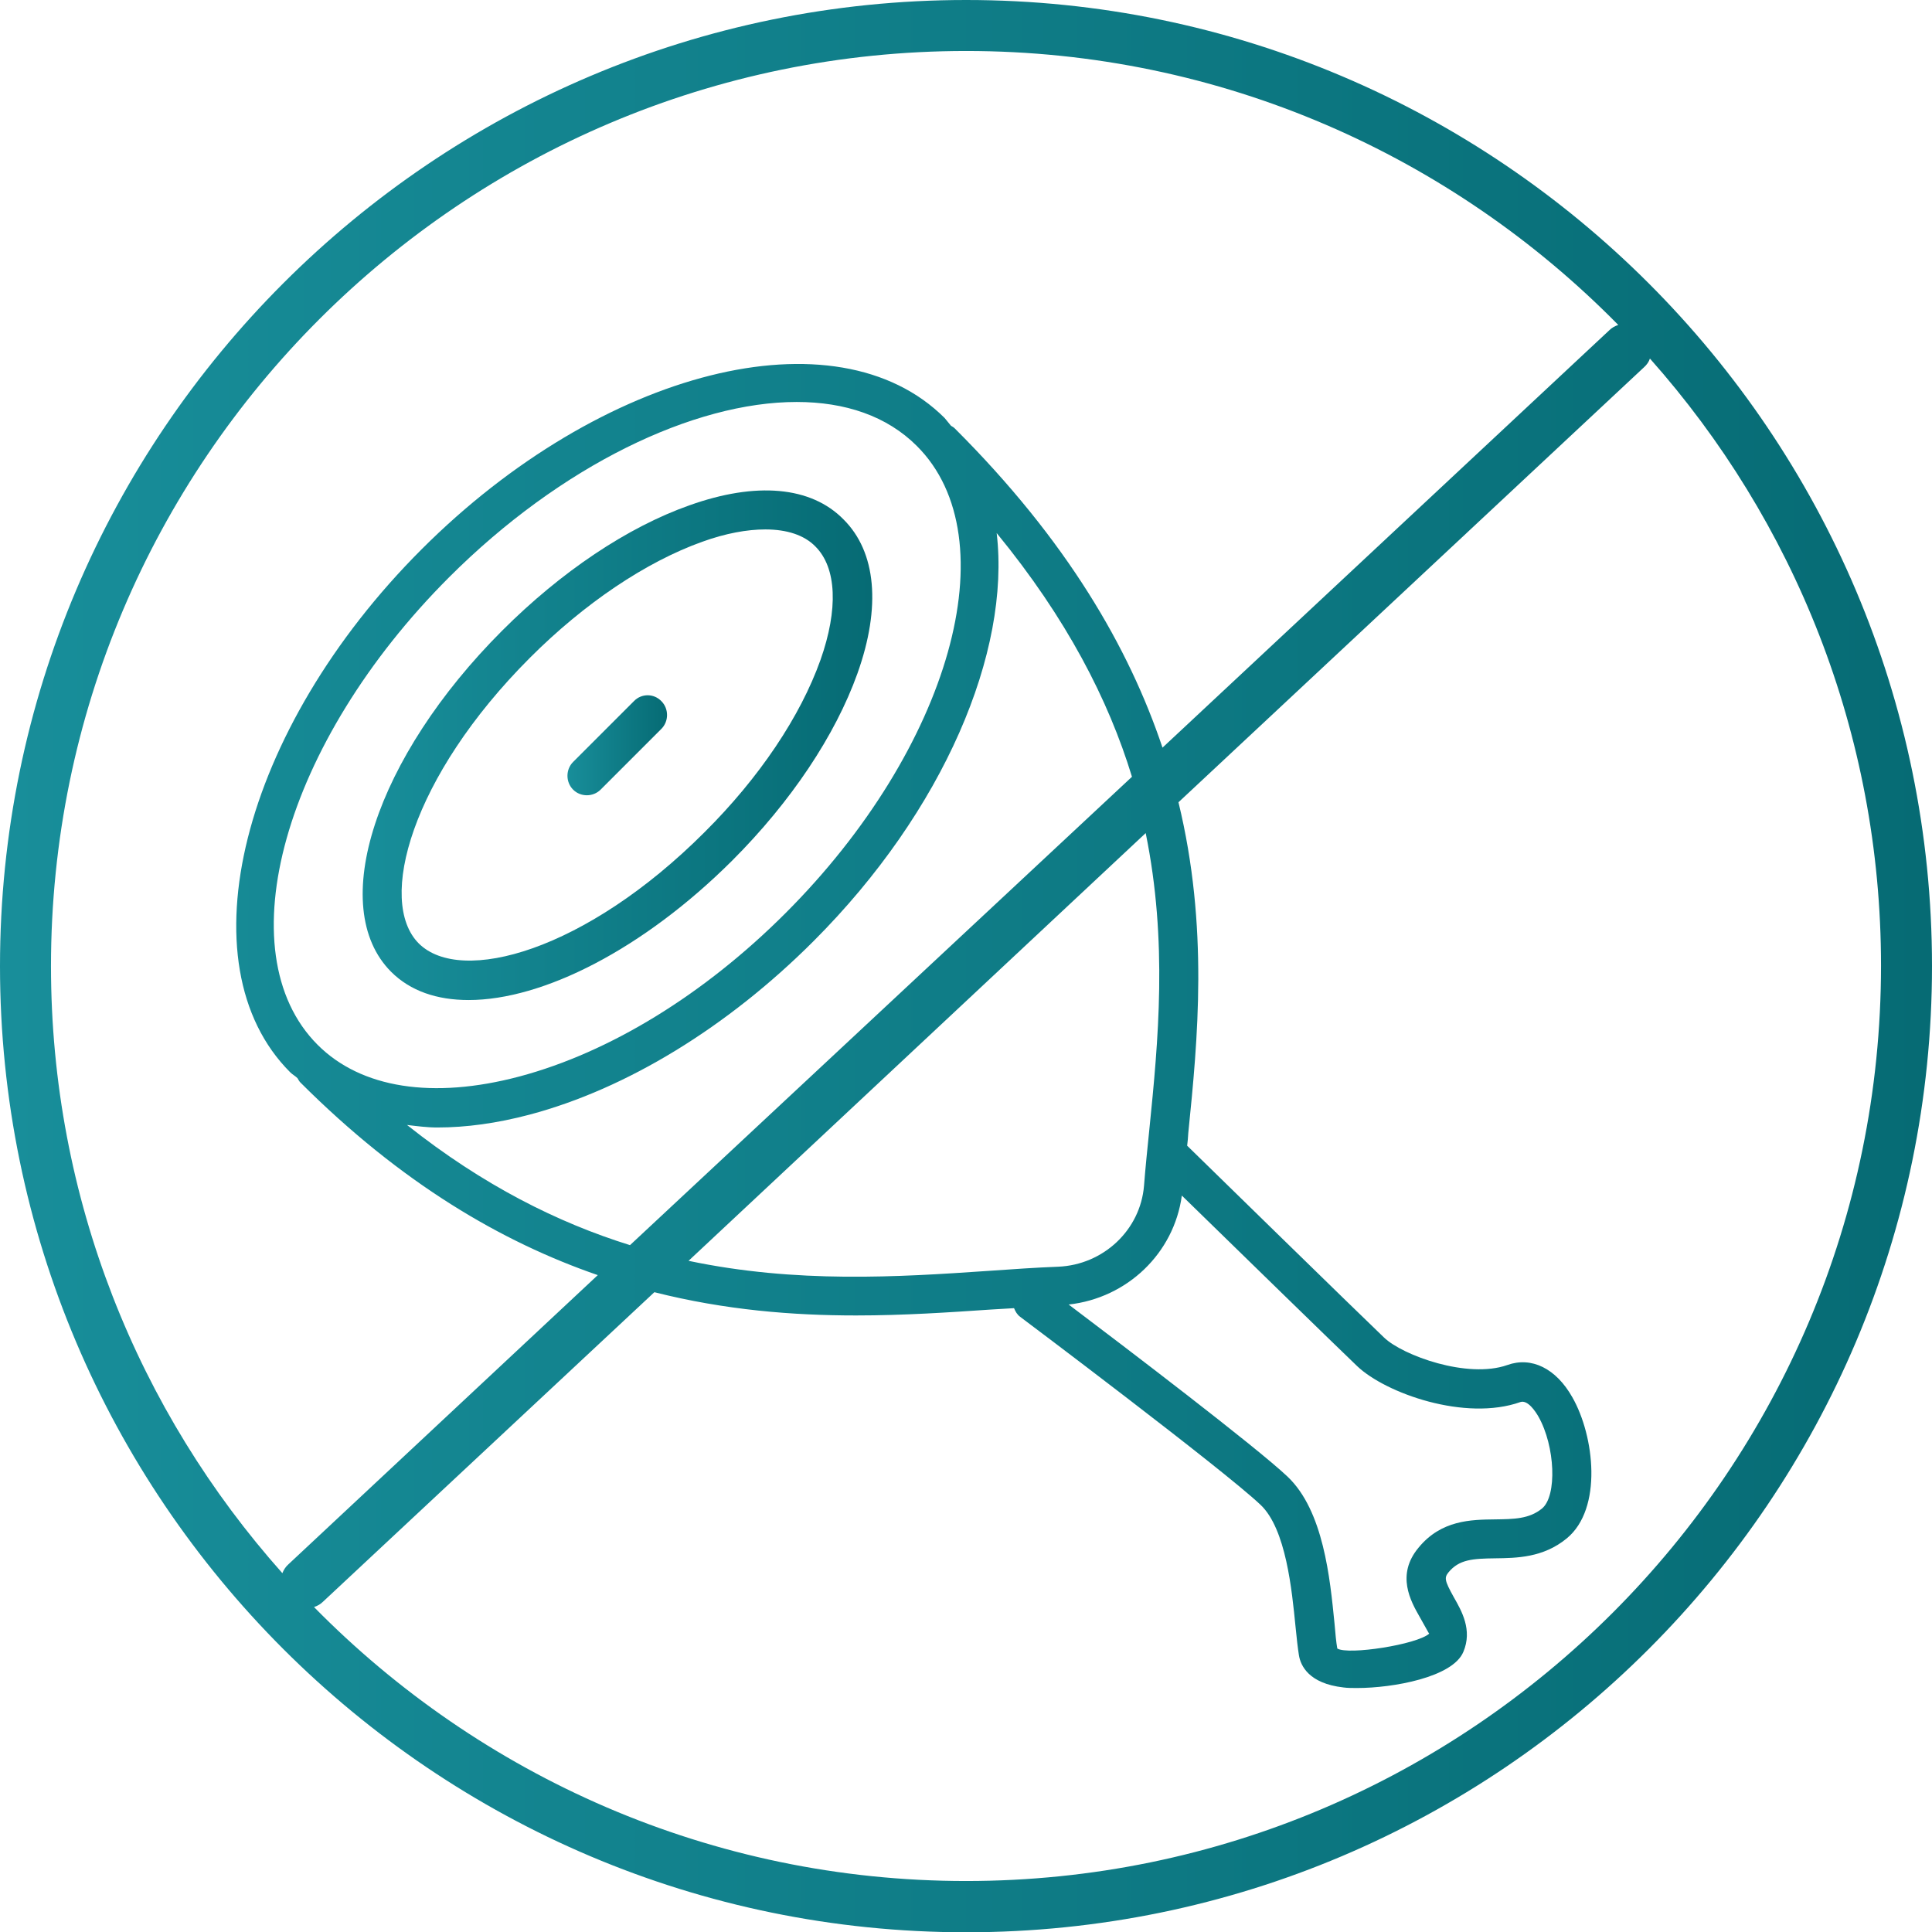
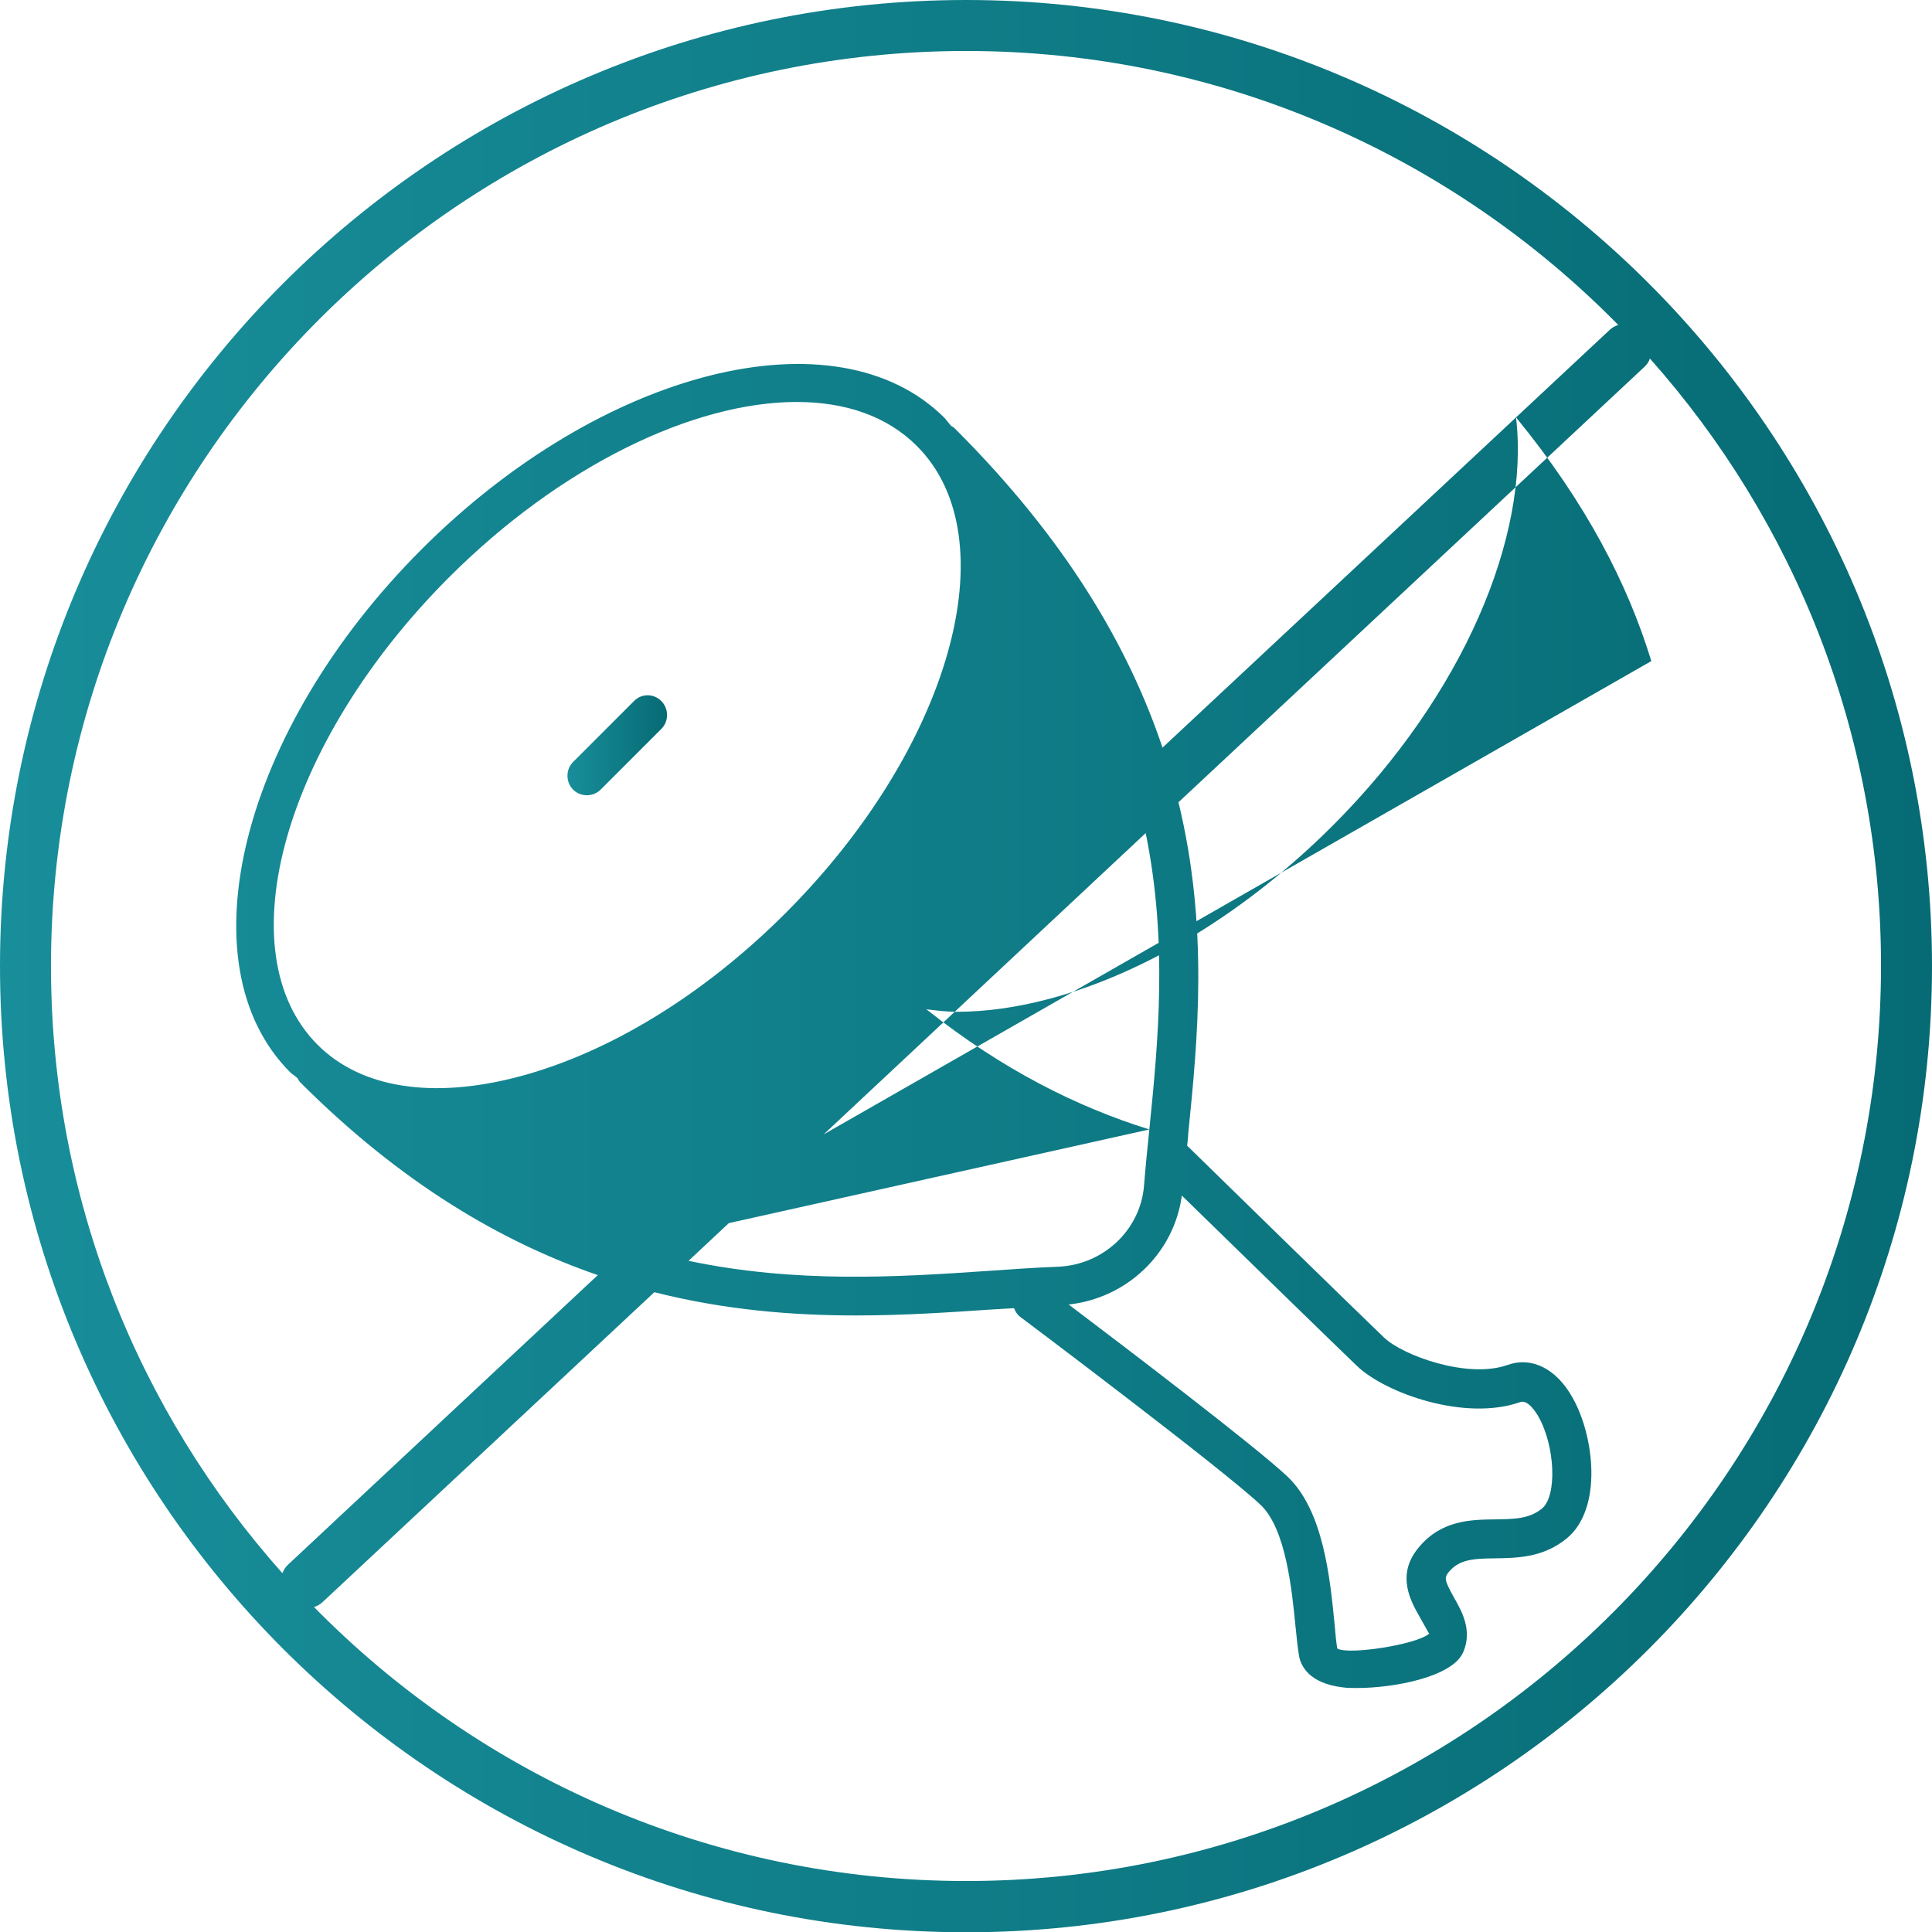
<svg xmlns="http://www.w3.org/2000/svg" version="1.1" id="Layer_1" x="0px" y="0px" viewBox="0 0 68.97 68.97" style="enable-background:new 0 0 68.97 68.97;" xml:space="preserve">
  <style type="text/css">
	.st0{fill:url(#SVGID_1_);}
	.st1{fill:url(#SVGID_2_);}
	.st2{fill:url(#SVGID_3_);}
</style>
  <g>
    <linearGradient id="SVGID_1_" gradientUnits="userSpaceOnUse" x1="0" y1="34.486" x2="68.973" y2="34.486">
      <stop offset="0" style="stop-color:#188E9A" />
      <stop offset="1" style="stop-color:#066B74" />
    </linearGradient>
-     <path class="st0" d="M34.49,0C15.47,0,0,15.47,0,34.49s15.47,34.49,34.49,34.49S68.97,53.5,68.97,34.49S53.5,0,34.49,0z    M34.49,1.82c9.11,0,17.35,3.75,23.28,9.78c-0.12,0.04-0.23,0.1-0.32,0.19L41.5,26.69c-1.2-3.57-3.41-7.4-7.42-11.4   c-0.04-0.04-0.08-0.06-0.13-0.09c-0.08-0.09-0.15-0.19-0.23-0.28c-3.86-3.85-12.23-1.75-18.67,4.69   c-6.44,6.44-8.54,14.82-4.69,18.67c0.08,0.08,0.18,0.13,0.26,0.21c0.03,0.05,0.06,0.11,0.1,0.15c3.61,3.61,7.2,5.7,10.62,6.88   L10.29,55.85c-0.1,0.09-0.16,0.19-0.21,0.31C4.94,50.39,1.82,42.8,1.82,34.49C1.82,16.47,16.47,1.82,34.49,1.82z M50.68,57.72   c0.2,0.35,0.32,0.58,0.34,0.6c-0.44,0.39-2.89,0.77-3.28,0.53c-0.04-0.22-0.07-0.54-0.1-0.9c-0.16-1.6-0.39-4.02-1.68-5.24   c-1.12-1.06-5.81-4.63-7.81-6.14c2.09-0.23,3.76-1.83,4.04-3.89c1.7,1.66,5.63,5.49,6.26,6.09c1.02,0.97,3.86,1.98,5.83,1.28   c0.26-0.08,0.53,0.33,0.64,0.52c0.6,1.06,0.67,2.83,0.13,3.28c-0.46,0.38-1.02,0.38-1.68,0.39c-0.85,0.01-1.92,0.02-2.73,1.01   C49.83,56.22,50.36,57.16,50.68,57.72z M41.03,40.32c-0.07,0.69-0.14,1.36-0.19,2.01c-0.13,1.58-1.45,2.82-3.06,2.89   c-0.8,0.03-1.64,0.09-2.51,0.15c-3.22,0.22-6.84,0.45-10.69-0.36L40.9,29.74C41.69,33.61,41.35,37.16,41.03,40.32z M22.49,44.45   c-2.57-0.8-5.24-2.13-7.96-4.29c0.35,0.04,0.7,0.09,1.08,0.09c1.03,0,2.13-0.15,3.3-0.46c3.46-0.92,7.06-3.12,10.13-6.19   c4.66-4.66,7.04-10.33,6.54-14.57c2.5,3.05,3.99,5.95,4.83,8.7L22.49,44.45z M28.04,32.6c-2.9,2.9-6.27,4.97-9.5,5.83   c-3.09,0.82-5.65,0.42-7.2-1.13c-3.31-3.31-1.2-10.8,4.69-16.69c4-4,8.74-6.26,12.41-6.26c1.73,0,3.22,0.5,4.29,1.57   C36.04,19.22,33.93,26.71,28.04,32.6z M34.49,67.15c-9.11,0-17.35-3.75-23.28-9.78c0.12-0.04,0.23-0.1,0.32-0.19l11.83-11.05   c2.53,0.64,4.95,0.83,7.2,0.83c1.71,0,3.32-0.11,4.8-0.21c0.29-0.02,0.56-0.03,0.84-0.05c0.05,0.12,0.11,0.23,0.22,0.31   c0.07,0.05,7.24,5.44,8.58,6.71c0.91,0.86,1.12,3.05,1.25,4.36c0.04,0.41,0.08,0.76,0.12,1.01c0.06,0.37,0.35,1.01,1.59,1.15   c0.14,0.02,0.31,0.02,0.49,0.02c1.27,0,3.41-0.38,3.79-1.29c0.33-0.78-0.06-1.46-0.34-1.95c-0.34-0.61-0.34-0.7-0.19-0.89   c0.38-0.46,0.86-0.49,1.67-0.5c0.76-0.01,1.71-0.02,2.55-0.71c1.29-1.06,0.99-3.66,0.2-5.04c-0.58-1.03-1.46-1.46-2.32-1.15   c-1.42,0.5-3.73-0.34-4.4-0.98c-0.8-0.76-7-6.82-7.03-6.85c0.02-0.15,0.03-0.29,0.04-0.45c0.34-3.35,0.73-7.36-0.35-11.81   l16.62-15.53c0.1-0.09,0.17-0.19,0.21-0.31c5.13,5.77,8.25,13.36,8.25,21.67C67.15,52.5,52.5,67.15,34.49,67.15z" />
+     <path class="st0" d="M34.49,0C15.47,0,0,15.47,0,34.49s15.47,34.49,34.49,34.49S68.97,53.5,68.97,34.49S53.5,0,34.49,0z    M34.49,1.82c9.11,0,17.35,3.75,23.28,9.78c-0.12,0.04-0.23,0.1-0.32,0.19L41.5,26.69c-1.2-3.57-3.41-7.4-7.42-11.4   c-0.04-0.04-0.08-0.06-0.13-0.09c-0.08-0.09-0.15-0.19-0.23-0.28c-3.86-3.85-12.23-1.75-18.67,4.69   c-6.44,6.44-8.54,14.82-4.69,18.67c0.08,0.08,0.18,0.13,0.26,0.21c0.03,0.05,0.06,0.11,0.1,0.15c3.61,3.61,7.2,5.7,10.62,6.88   L10.29,55.85c-0.1,0.09-0.16,0.19-0.21,0.31C4.94,50.39,1.82,42.8,1.82,34.49C1.82,16.47,16.47,1.82,34.49,1.82z M50.68,57.72   c0.2,0.35,0.32,0.58,0.34,0.6c-0.44,0.39-2.89,0.77-3.28,0.53c-0.04-0.22-0.07-0.54-0.1-0.9c-0.16-1.6-0.39-4.02-1.68-5.24   c-1.12-1.06-5.81-4.63-7.81-6.14c2.09-0.23,3.76-1.83,4.04-3.89c1.7,1.66,5.63,5.49,6.26,6.09c1.02,0.97,3.86,1.98,5.83,1.28   c0.26-0.08,0.53,0.33,0.64,0.52c0.6,1.06,0.67,2.83,0.13,3.28c-0.46,0.38-1.02,0.38-1.68,0.39c-0.85,0.01-1.92,0.02-2.73,1.01   C49.83,56.22,50.36,57.16,50.68,57.72z M41.03,40.32c-0.07,0.69-0.14,1.36-0.19,2.01c-0.13,1.58-1.45,2.82-3.06,2.89   c-0.8,0.03-1.64,0.09-2.51,0.15c-3.22,0.22-6.84,0.45-10.69-0.36L40.9,29.74C41.69,33.61,41.35,37.16,41.03,40.32z c-2.57-0.8-5.24-2.13-7.96-4.29c0.35,0.04,0.7,0.09,1.08,0.09c1.03,0,2.13-0.15,3.3-0.46c3.46-0.92,7.06-3.12,10.13-6.19   c4.66-4.66,7.04-10.33,6.54-14.57c2.5,3.05,3.99,5.95,4.83,8.7L22.49,44.45z M28.04,32.6c-2.9,2.9-6.27,4.97-9.5,5.83   c-3.09,0.82-5.65,0.42-7.2-1.13c-3.31-3.31-1.2-10.8,4.69-16.69c4-4,8.74-6.26,12.41-6.26c1.73,0,3.22,0.5,4.29,1.57   C36.04,19.22,33.93,26.71,28.04,32.6z M34.49,67.15c-9.11,0-17.35-3.75-23.28-9.78c0.12-0.04,0.23-0.1,0.32-0.19l11.83-11.05   c2.53,0.64,4.95,0.83,7.2,0.83c1.71,0,3.32-0.11,4.8-0.21c0.29-0.02,0.56-0.03,0.84-0.05c0.05,0.12,0.11,0.23,0.22,0.31   c0.07,0.05,7.24,5.44,8.58,6.71c0.91,0.86,1.12,3.05,1.25,4.36c0.04,0.41,0.08,0.76,0.12,1.01c0.06,0.37,0.35,1.01,1.59,1.15   c0.14,0.02,0.31,0.02,0.49,0.02c1.27,0,3.41-0.38,3.79-1.29c0.33-0.78-0.06-1.46-0.34-1.95c-0.34-0.61-0.34-0.7-0.19-0.89   c0.38-0.46,0.86-0.49,1.67-0.5c0.76-0.01,1.71-0.02,2.55-0.71c1.29-1.06,0.99-3.66,0.2-5.04c-0.58-1.03-1.46-1.46-2.32-1.15   c-1.42,0.5-3.73-0.34-4.4-0.98c-0.8-0.76-7-6.82-7.03-6.85c0.02-0.15,0.03-0.29,0.04-0.45c0.34-3.35,0.73-7.36-0.35-11.81   l16.62-15.53c0.1-0.09,0.17-0.19,0.21-0.31c5.13,5.77,8.25,13.36,8.25,21.67C67.15,52.5,52.5,67.15,34.49,67.15z" />
    <linearGradient id="SVGID_2_" gradientUnits="userSpaceOnUse" x1="12.954" y1="26.599" x2="31.135" y2="26.599">
      <stop offset="0" style="stop-color:#188E9A" />
      <stop offset="1" style="stop-color:#066B74" />
    </linearGradient>
-     <path class="st1" d="M24.61,18.04c-2.21,0.78-4.58,2.37-6.68,4.47c-4.53,4.53-6.27,9.87-3.97,12.18c0.69,0.69,1.64,1.01,2.77,1.01   c2.65,0,6.23-1.81,9.41-4.98c2.1-2.1,3.68-4.47,4.47-6.68c0.85-2.38,0.67-4.34-0.5-5.5C28.95,17.36,26.99,17.19,24.61,18.04z    M29.29,23.56c-0.72,2.02-2.18,4.2-4.14,6.15c-4.24,4.24-8.69,5.47-10.2,3.97c-1.5-1.5-0.27-5.96,3.97-10.2   c1.95-1.95,4.14-3.42,6.15-4.14c0.83-0.3,1.6-0.44,2.25-0.44c0.77,0,1.39,0.2,1.79,0.61C29.87,20.27,29.93,21.75,29.29,23.56z" />
    <linearGradient id="SVGID_3_" gradientUnits="userSpaceOnUse" x1="20.256" y1="26.606" x2="23.821" y2="26.606">
      <stop offset="0" style="stop-color:#188E9A" />
      <stop offset="1" style="stop-color:#066B74" />
    </linearGradient>
    <path class="st2" d="M22.63,25.03l-2.17,2.17c-0.27,0.27-0.27,0.72,0,0.99c0.14,0.14,0.32,0.2,0.49,0.2c0.18,0,0.36-0.07,0.49-0.2   l2.17-2.17c0.27-0.27,0.27-0.72,0-0.99C23.34,24.75,22.9,24.75,22.63,25.03z" />
  </g>
</svg>